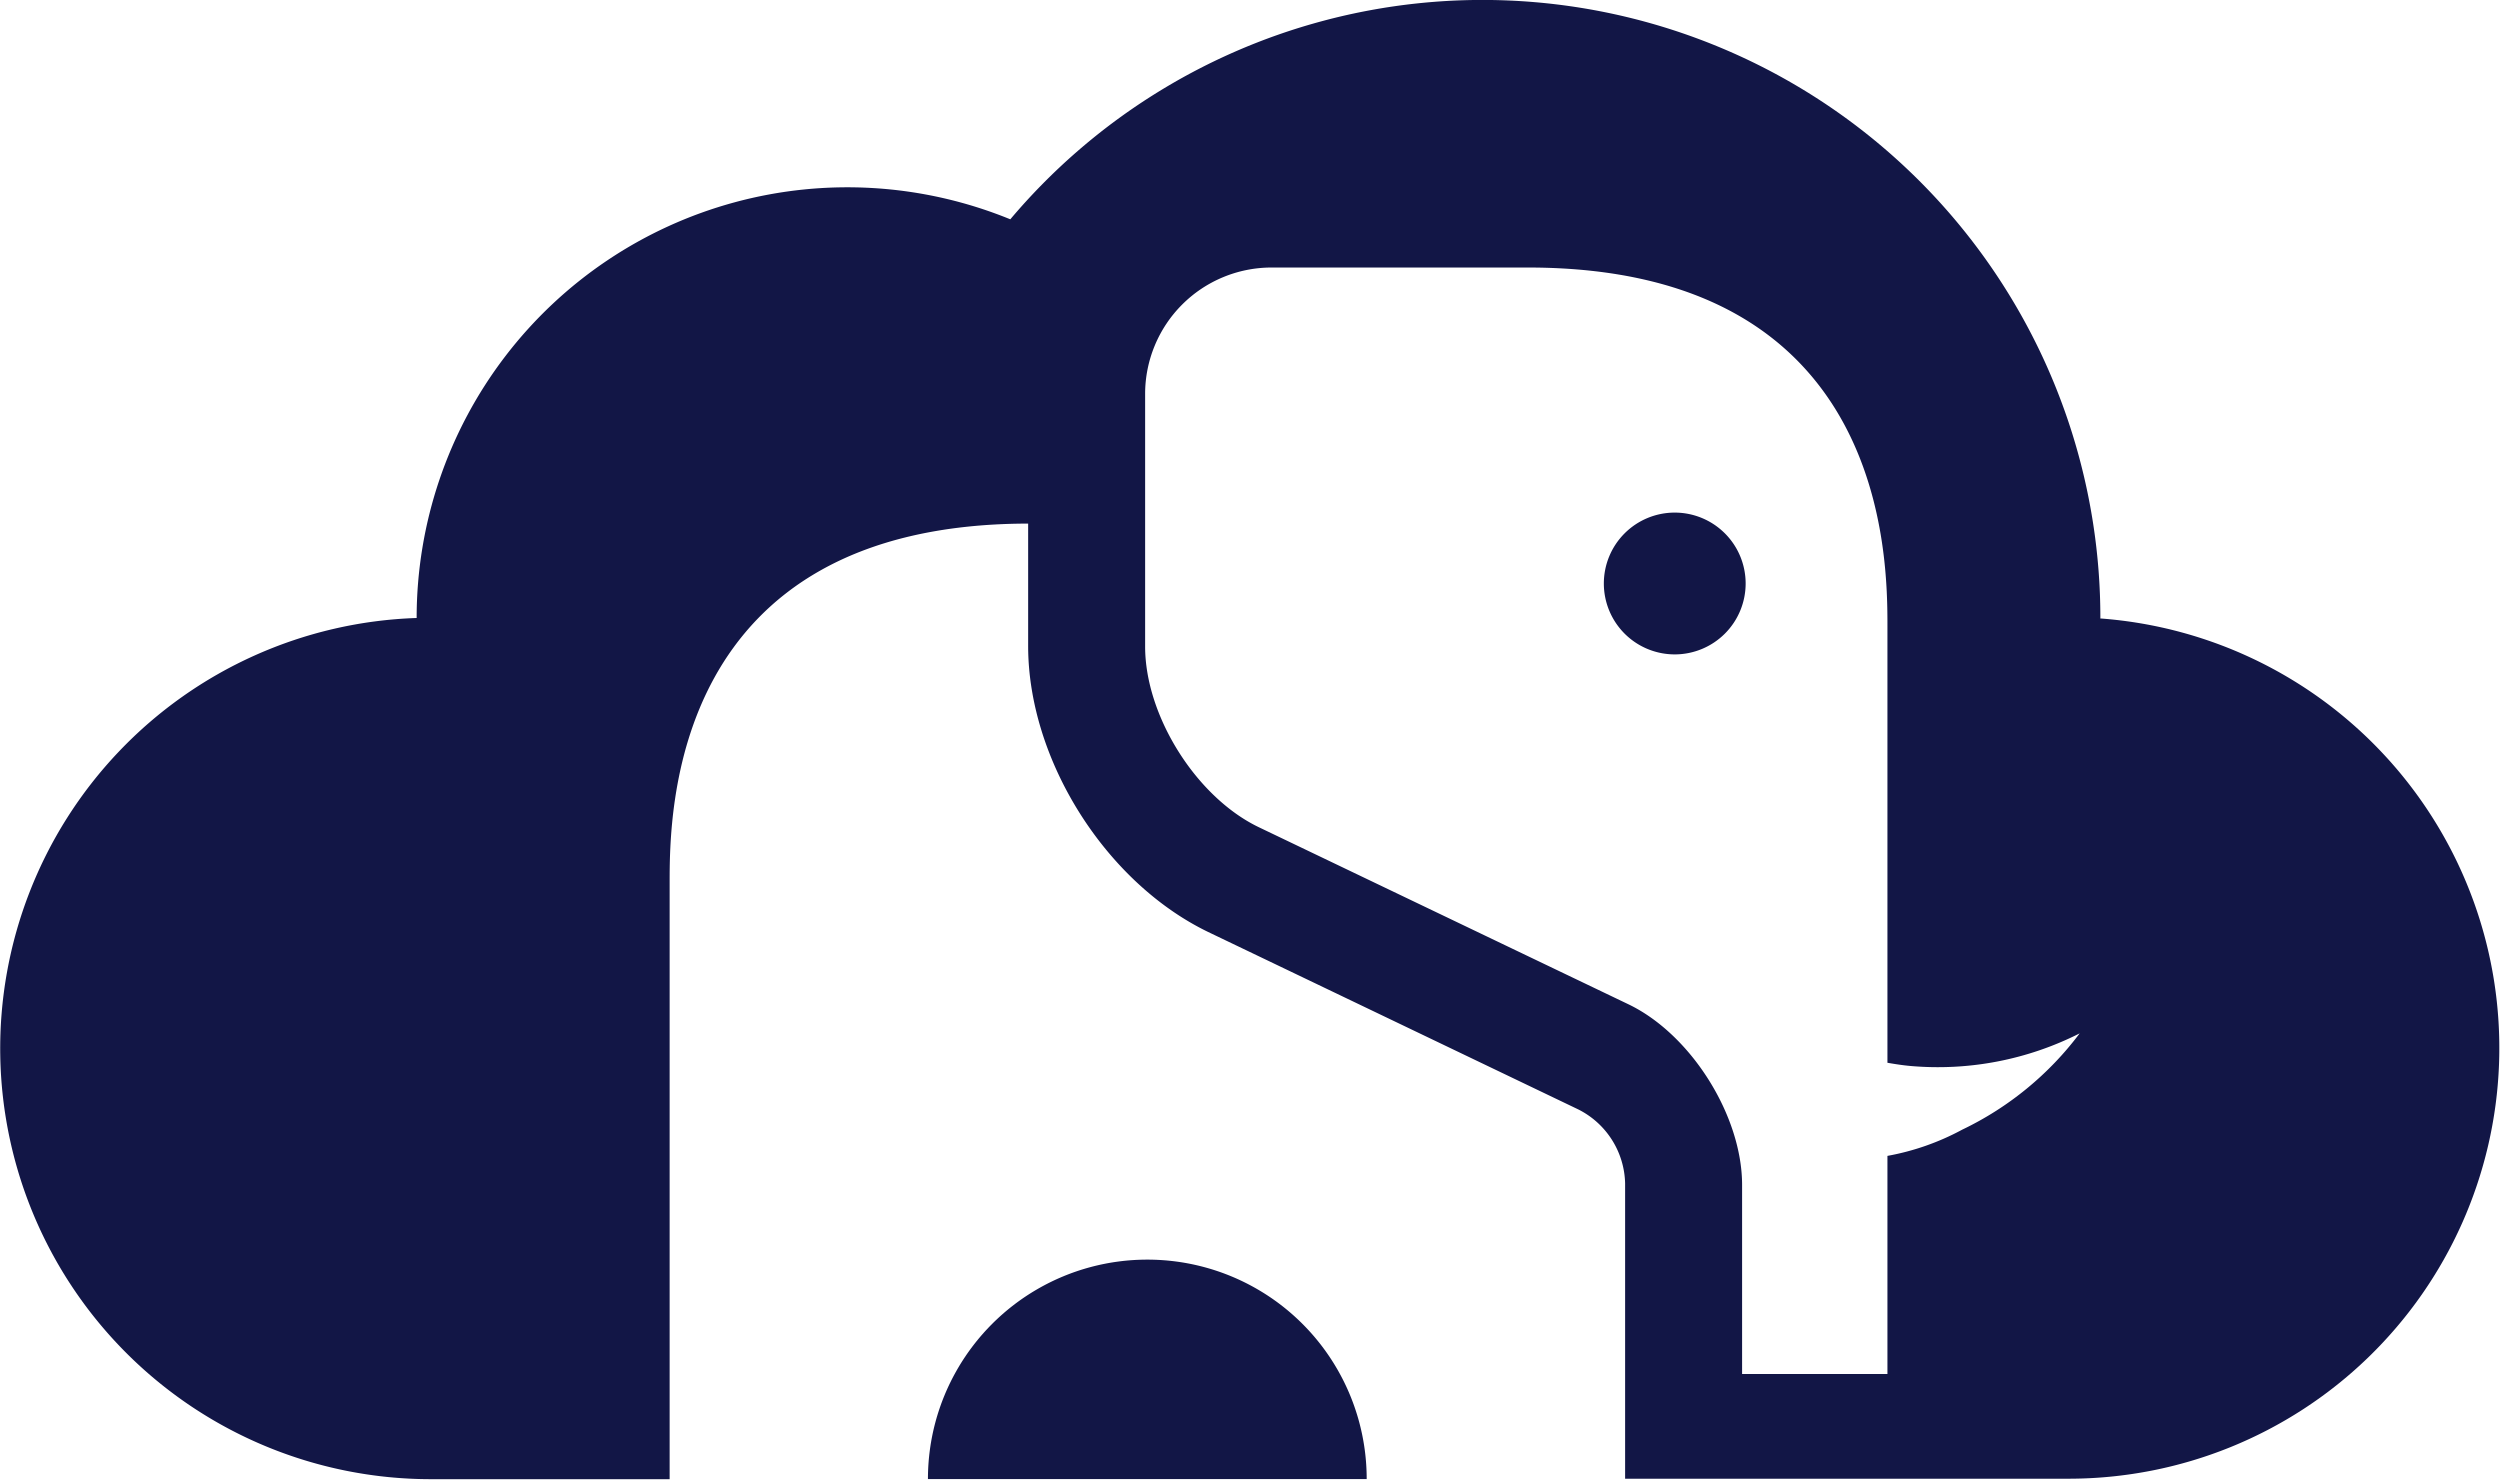
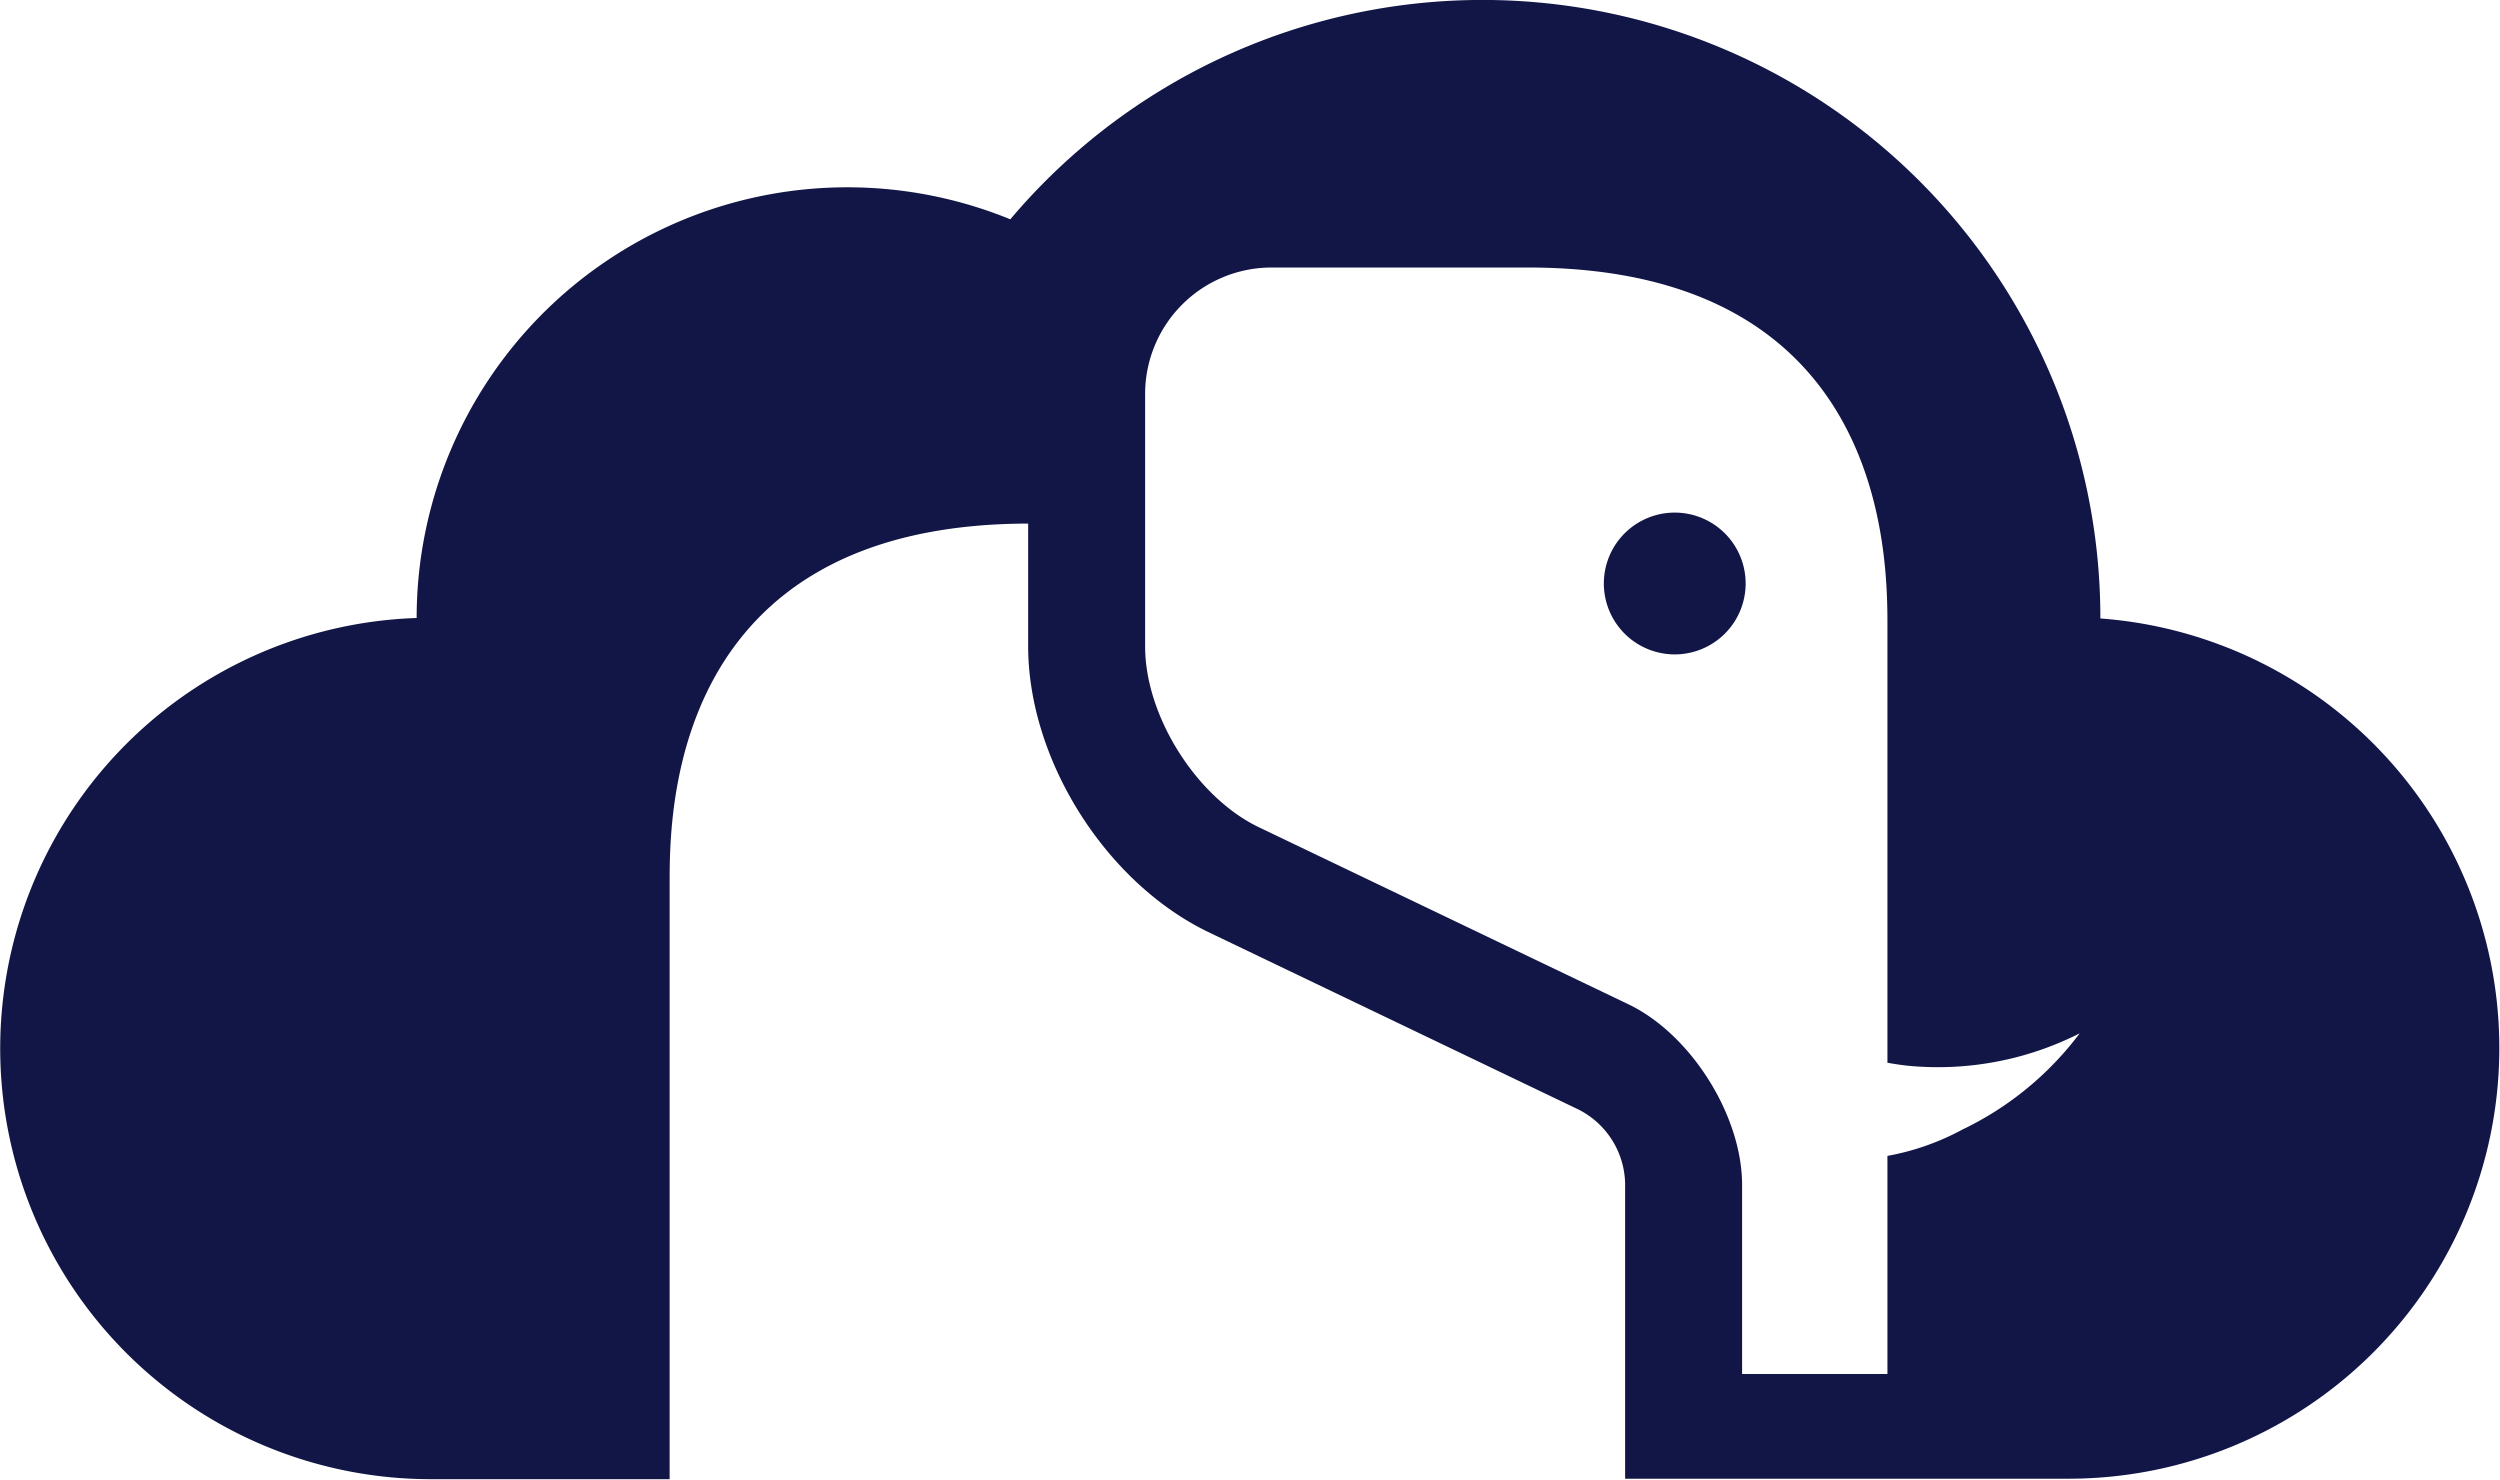
<svg xmlns="http://www.w3.org/2000/svg" id="Layer_1" data-name="Layer 1" viewBox="0 0 211.57 125.21">
  <defs>
    <style>.cls-1{fill:#121646;}</style>
  </defs>
  <path class="cls-1" d="M141.73,43.38a6,6,0,1,0,6,6A6,6,0,0,0,141.73,43.38Z" />
-   <path class="cls-1" d="M97.09,106.6a18.56,18.56,0,0,0-18.56,18.57v0h37.13v0A18.56,18.56,0,0,0,97.09,106.6Z" />
  <path class="cls-1" d="M177.75,52.41V52.3A52.29,52.29,0,0,0,85.5,18.56,36.45,36.45,0,0,0,35.26,52.3v0a36.45,36.45,0,0,0,1.19,72.88H56.67V74.73c0-5.86,0-30.38,30.34-30.42V54.67c0,9.63,6.55,20,15.23,24.2l31.29,15a7.18,7.18,0,0,1,4,6.27v25h37.6a36.45,36.45,0,0,0,2.63-72.8ZM166.06,95.6a21.28,21.28,0,0,1-6.33,2.22v18.46h-12.3v-16c0-5.87-4.33-12.75-9.62-15.29L106.52,70c-5.28-2.54-9.61-9.42-9.61-15.28V33.31a10.7,10.7,0,0,1,10.67-10.67h21.73c30.42,0,30.42,24.55,30.42,30.42V89.94c.64.11,1.27.21,1.93.27A26.57,26.57,0,0,0,176,87.45,27,27,0,0,1,166.06,95.6Z" />
</svg>